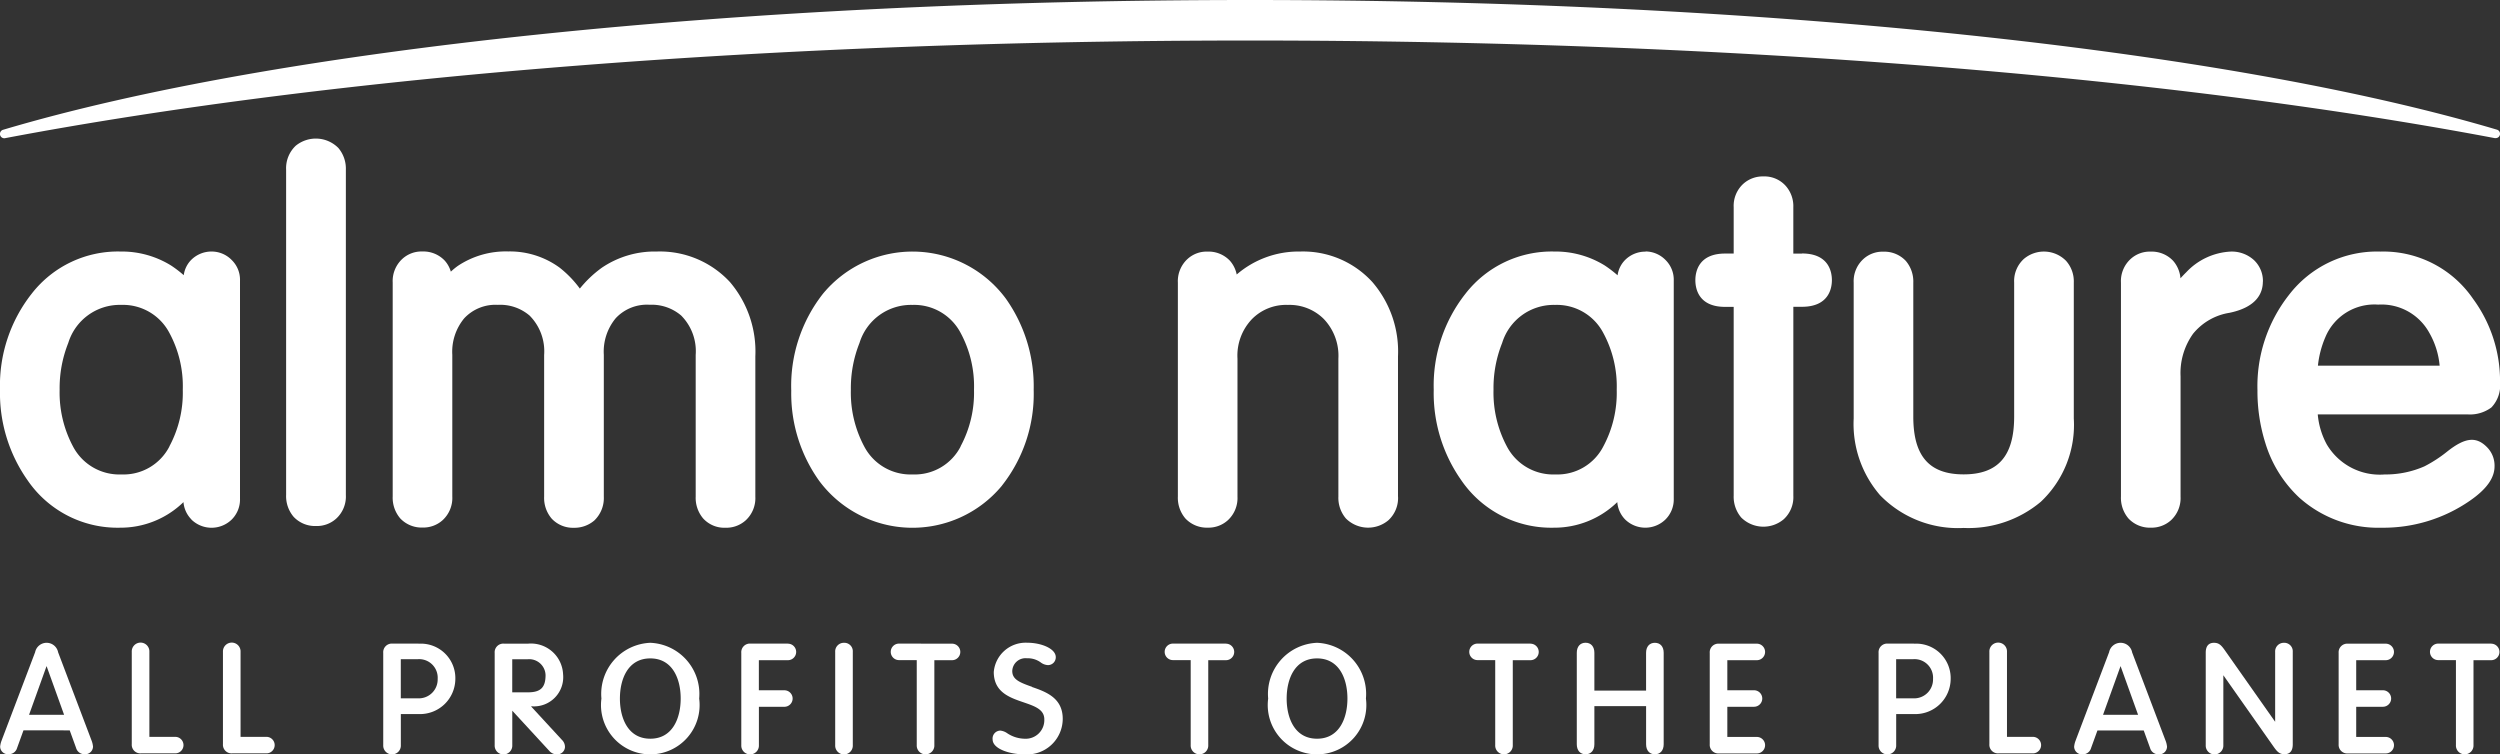
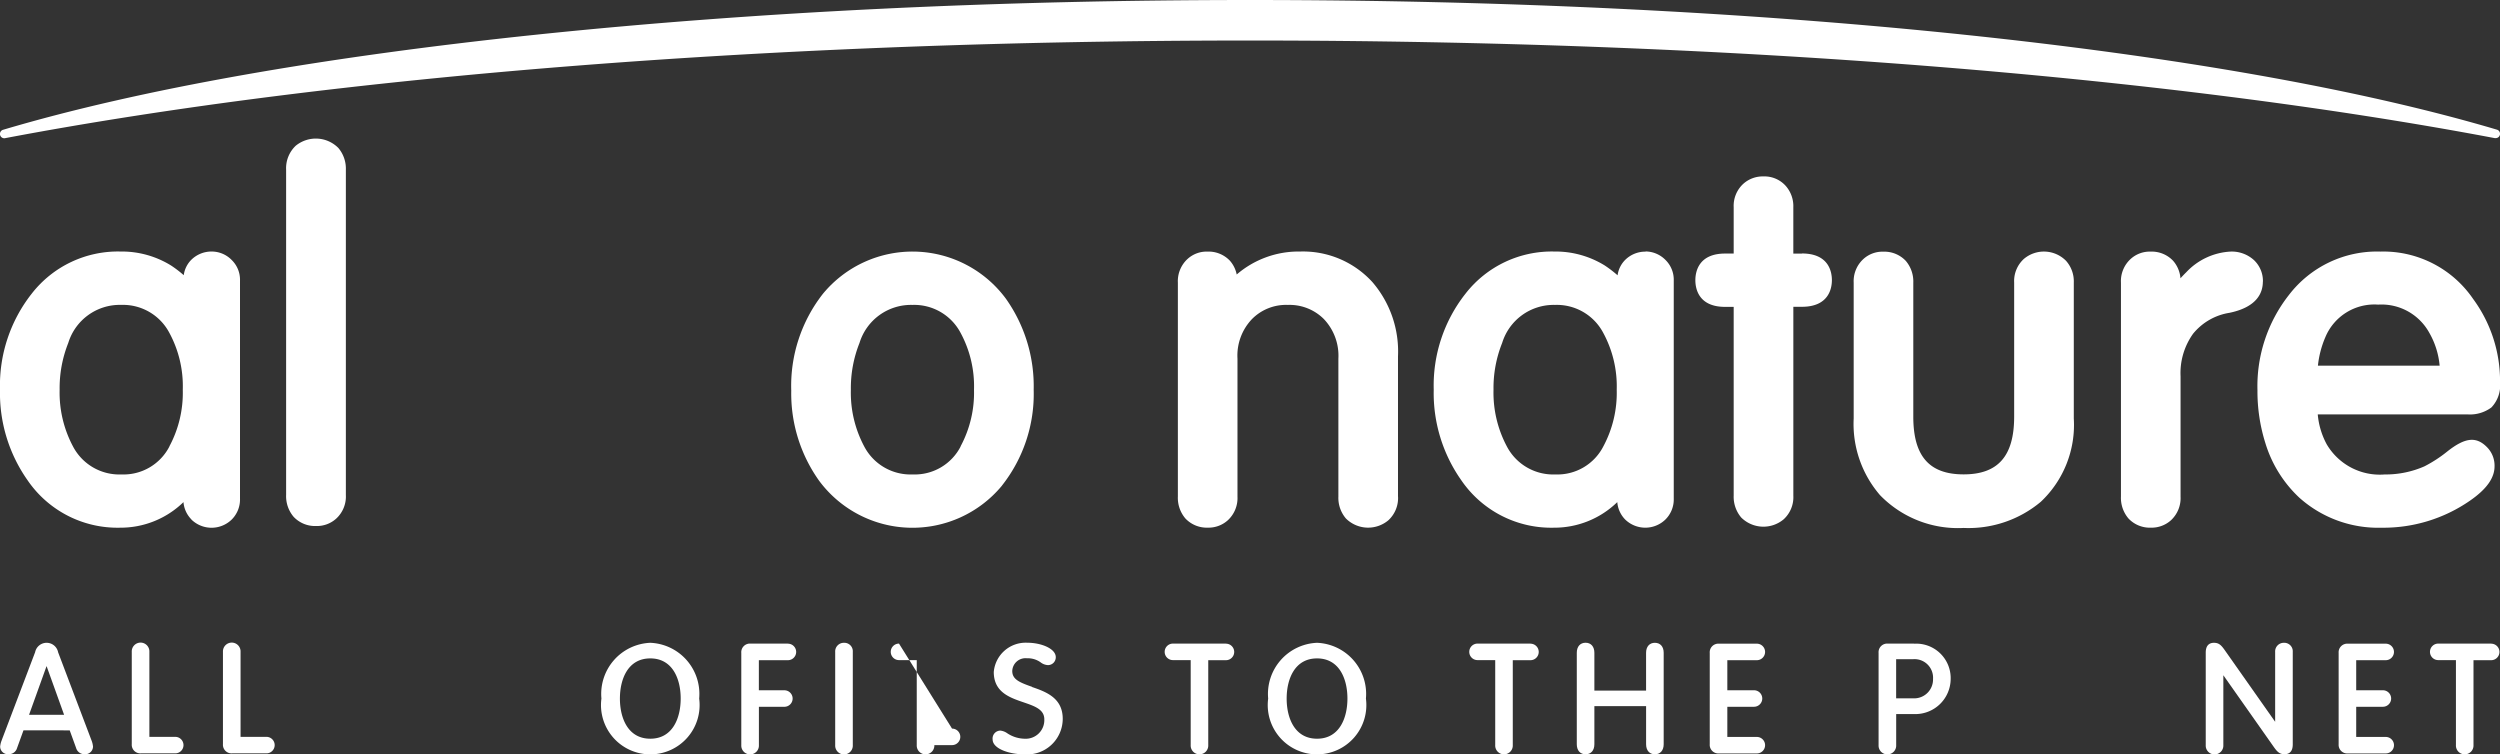
<svg xmlns="http://www.w3.org/2000/svg" id="almonature-logo" width="116" height="35" viewBox="0 0 116 35">
  <rect x="0" y="0" width="116" height="35" fill="#333333" stroke="none" />
  <path id="Tracciato_30205" data-name="Tracciato 30205" d="M8.881,21.693a1.339,1.339,0,0,0,1.87,0,1.312,1.312,0,0,0,.385-.972V10.61a1.278,1.278,0,0,0-.378-.953,1.3,1.3,0,0,0-.931-.4H9.812a1.332,1.332,0,0,0-.931.379,1.241,1.241,0,0,0-.355.719,5.3,5.3,0,0,0-.591-.451A4.343,4.343,0,0,0,5.6,9.257a5.068,5.068,0,0,0-4.13,1.957A6.883,6.883,0,0,0,0,15.664,7.026,7.026,0,0,0,1.286,19.88a5.052,5.052,0,0,0,4.28,2.191,4.184,4.184,0,0,0,2.947-1.187,1.291,1.291,0,0,0,.365.8ZM7.862,18.3a2.394,2.394,0,0,1-2.225,1.3A2.426,2.426,0,0,1,3.39,18.306a5.306,5.306,0,0,1-.623-2.64,5.647,5.647,0,0,1,.4-2.165,2.5,2.5,0,0,1,2.457-1.768,2.432,2.432,0,0,1,2.236,1.3,5.206,5.206,0,0,1,.621,2.636A5.256,5.256,0,0,1,7.858,18.3Z" transform="translate(0 2.414)" fill="#fff" />
  <path id="Tracciato_30206" data-name="Tracciato 30206" d="M13.1,22.7a1.392,1.392,0,0,0,.449-1.1V6.506A1.483,1.483,0,0,0,13.2,5.5a1.472,1.472,0,0,0-1.98-.1,1.434,1.434,0,0,0-.443,1.108V21.6a1.479,1.479,0,0,0,.35,1.017,1.362,1.362,0,0,0,1.038.425A1.335,1.335,0,0,0,13.1,22.7Z" transform="translate(2.499 1.365)" fill="#fff" />
-   <path id="Tracciato_30207" data-name="Tracciato 30207" d="M31.139,21.731a1.4,1.4,0,0,0,.449-1.1V14.122a4.973,4.973,0,0,0-1.176-3.446,4.427,4.427,0,0,0-3.4-1.419,4.37,4.37,0,0,0-2.546.751,5.262,5.262,0,0,0-1.021.968A4.96,4.96,0,0,0,22.5,10a3.919,3.919,0,0,0-2.38-.747,4.011,4.011,0,0,0-2.341.674,3.314,3.314,0,0,0-.32.264,1.325,1.325,0,0,0-.282-.511,1.363,1.363,0,0,0-1.038-.425,1.316,1.316,0,0,0-.929.342,1.4,1.4,0,0,0-.449,1.1v9.925a1.475,1.475,0,0,0,.35,1.017,1.362,1.362,0,0,0,1.038.425,1.335,1.335,0,0,0,.929-.342,1.4,1.4,0,0,0,.449-1.1V14.052a2.43,2.43,0,0,1,.55-1.693,1.977,1.977,0,0,1,1.563-.628,2.094,2.094,0,0,1,1.475.5,2.349,2.349,0,0,1,.673,1.827v6.575a1.475,1.475,0,0,0,.35,1.017,1.349,1.349,0,0,0,1.028.425,1.414,1.414,0,0,0,.948-.336,1.441,1.441,0,0,0,.443-1.108V14.052a2.43,2.43,0,0,1,.552-1.7,1.976,1.976,0,0,1,1.574-.625,2.106,2.106,0,0,1,1.464.5,2.349,2.349,0,0,1,.673,1.827v6.575a1.479,1.479,0,0,0,.344,1.01,1.326,1.326,0,0,0,1.034.434A1.342,1.342,0,0,0,31.139,21.731Z" transform="translate(3.46 2.414)" fill="#fff" />
  <path id="Tracciato_30208" data-name="Tracciato 30208" d="M39.521,20.118a6.861,6.861,0,0,0,1.473-4.452,7.025,7.025,0,0,0-1.286-4.216,5.388,5.388,0,0,0-8.49-.236,6.924,6.924,0,0,0-1.473,4.5,6.975,6.975,0,0,0,1.286,4.169,5.39,5.39,0,0,0,8.492.236ZM37.606,18.3a2.394,2.394,0,0,1-2.225,1.3,2.426,2.426,0,0,1-2.247-1.293,5.3,5.3,0,0,1-.623-2.64,5.646,5.646,0,0,1,.4-2.165,2.5,2.5,0,0,1,2.457-1.768,2.432,2.432,0,0,1,2.236,1.3,5.206,5.206,0,0,1,.621,2.636A5.256,5.256,0,0,1,37.6,18.3Z" transform="translate(6.969 2.414)" fill="#fff" />
  <path id="Tracciato_30209" data-name="Tracciato 30209" d="M54.494,20.629V14.122a4.934,4.934,0,0,0-1.185-3.444,4.354,4.354,0,0,0-3.358-1.421,4.4,4.4,0,0,0-2.941,1.066,1.376,1.376,0,0,0-.314-.638,1.363,1.363,0,0,0-1.038-.425,1.316,1.316,0,0,0-.929.342,1.4,1.4,0,0,0-.449,1.1v9.925a1.476,1.476,0,0,0,.35,1.017,1.363,1.363,0,0,0,1.038.425,1.334,1.334,0,0,0,.929-.342,1.4,1.4,0,0,0,.449-1.1v-6.4a2.45,2.45,0,0,1,.677-1.84,2.22,2.22,0,0,1,1.658-.653,2.249,2.249,0,0,1,1.67.653,2.47,2.47,0,0,1,.677,1.84v6.4a1.475,1.475,0,0,0,.35,1.017,1.46,1.46,0,0,0,1.969.083,1.4,1.4,0,0,0,.449-1.1Z" transform="translate(10.373 2.414)" fill="#fff" />
  <path id="Tracciato_30210" data-name="Tracciato 30210" d="M63.729,9.262a1.326,1.326,0,0,0-.944.379,1.244,1.244,0,0,0-.357.719,5.625,5.625,0,0,0-.591-.453A4.343,4.343,0,0,0,59.5,9.257a5.069,5.069,0,0,0-4.13,1.957,6.883,6.883,0,0,0-1.473,4.45,7.021,7.021,0,0,0,1.286,4.216,5.053,5.053,0,0,0,4.283,2.191,4.187,4.187,0,0,0,2.948-1.187,1.3,1.3,0,0,0,.365.806,1.339,1.339,0,0,0,1.87,0,1.312,1.312,0,0,0,.385-.972V10.608a1.286,1.286,0,0,0-.378-.955,1.314,1.314,0,0,0-.931-.4ZM61.766,18.3a2.394,2.394,0,0,1-2.225,1.3,2.426,2.426,0,0,1-2.247-1.293,5.306,5.306,0,0,1-.623-2.64,5.615,5.615,0,0,1,.4-2.165,2.5,2.5,0,0,1,2.457-1.768,2.432,2.432,0,0,1,2.236,1.3,5.206,5.206,0,0,1,.624,2.636A5.256,5.256,0,0,1,61.766,18.3Z" transform="translate(12.628 2.414)" fill="#fff" />
  <path id="Tracciato_30211" data-name="Tracciato 30211" d="M68.685,10.046h-.4V7.9a1.419,1.419,0,0,0-.357-1,1.325,1.325,0,0,0-1.032-.434,1.347,1.347,0,0,0-.931.342,1.385,1.385,0,0,0-.447,1.089v2.148h-.4c-1.243,0-1.378.864-1.378,1.236s.133,1.238,1.378,1.238h.4v8.757a1.486,1.486,0,0,0,.35,1.017,1.46,1.46,0,0,0,1.969.083,1.392,1.392,0,0,0,.449-1.1V12.515h.4c1.253,0,1.389-.866,1.389-1.238s-.135-1.236-1.389-1.236Z" transform="translate(14.925 1.72)" fill="#fff" />
  <path id="Tracciato_30212" data-name="Tracciato 30212" d="M79.9,10.7a1.435,1.435,0,0,0-.357-1.01A1.44,1.44,0,0,0,77.582,9.6a1.392,1.392,0,0,0-.449,1.1v6.218c0,1.827-.746,2.678-2.345,2.678s-2.335-.851-2.335-2.678V10.705a1.476,1.476,0,0,0-.35-1.017,1.363,1.363,0,0,0-1.038-.425,1.316,1.316,0,0,0-.929.342,1.392,1.392,0,0,0-.449,1.1V17a5.058,5.058,0,0,0,1.221,3.559,5.032,5.032,0,0,0,3.881,1.523,5.222,5.222,0,0,0,3.584-1.217A4.9,4.9,0,0,0,79.9,17V10.707Z" transform="translate(16.324 2.415)" fill="#fff" />
  <path id="Tracciato_30213" data-name="Tracciato 30213" d="M86.31,10.657a1.338,1.338,0,0,0-.4-.987,1.527,1.527,0,0,0-1.092-.411,3.031,3.031,0,0,0-2.072.966c-.09.087-.176.179-.262.274a1.4,1.4,0,0,0-.342-.813A1.362,1.362,0,0,0,81.1,9.261a1.316,1.316,0,0,0-.929.342,1.392,1.392,0,0,0-.449,1.1v9.925a1.475,1.475,0,0,0,.35,1.017,1.362,1.362,0,0,0,1.038.425,1.344,1.344,0,0,0,.931-.342,1.4,1.4,0,0,0,.447-1.1V15.043a3.136,3.136,0,0,1,.58-1.97,2.724,2.724,0,0,1,1.686-.972c1.283-.264,1.552-.932,1.552-1.446Z" transform="translate(18.69 2.414)" fill="#fff" />
  <path id="Tracciato_30214" data-name="Tracciato 30214" d="M93.674,18.533a6.126,6.126,0,0,1-1.058.689,4.465,4.465,0,0,1-1.849.379,2.857,2.857,0,0,1-2.69-1.4,3.566,3.566,0,0,1-.415-1.387H94.62a1.66,1.66,0,0,0,1.1-.323,1.489,1.489,0,0,0,.4-1.168,6.425,6.425,0,0,0-1.251-3.869A5.045,5.045,0,0,0,90.57,9.259a5.149,5.149,0,0,0-4.246,2.014,6.853,6.853,0,0,0-1.46,4.427,8.006,8.006,0,0,0,.368,2.448,5.762,5.762,0,0,0,1.576,2.531,5.49,5.49,0,0,0,3.82,1.393,7.053,7.053,0,0,0,4.1-1.257c.765-.53,1.137-1.049,1.137-1.591a1.215,1.215,0,0,0-.361-.9C95.007,17.827,94.493,17.887,93.674,18.533Zm-5.663-5.294a2.465,2.465,0,0,1,2.453-1.519,2.531,2.531,0,0,1,2.369,1.3,3.727,3.727,0,0,1,.484,1.532H87.67A4.5,4.5,0,0,1,88.011,13.239Z" transform="translate(19.882 2.414)" fill="#fff" />
  <path id="Tracciato_30215" data-name="Tracciato 30215" d="M.245,6.409C15.681,3.489,36.19,1.88,58,1.88s42.32,1.608,57.756,4.529a.24.24,0,0,0,.039,0,.2.2,0,0,0,.2-.153.2.2,0,0,0-.14-.24C103.166,2.251,81.539,0,58,0S12.835,2.251.148,6.02a.2.2,0,0,0,.1.389Z" transform="translate(0.001)" fill="#fff" />
  <path id="Tracciato_30216" data-name="Tracciato 30216" d="M2.695,24.235a.544.544,0,0,0-1.066,0L.093,28.281l-.013.038a1.043,1.043,0,0,0-.075.3A.363.363,0,0,0,.4,28.97a.4.4,0,0,0,.393-.294l.295-.813H3.234l.295.813a.4.4,0,0,0,.393.294.363.363,0,0,0,.393-.355,1.043,1.043,0,0,0-.075-.3L2.693,24.233Zm.279,2.906H1.347l.813-2.261.813,2.261Z" transform="translate(0.001 6.026)" fill="#fff" />
  <path id="Tracciato_30217" data-name="Tracciato 30217" d="M6.982,28.164H5.78V24.22a.409.409,0,1,0-.817,0V28.5a.4.4,0,0,0,.428.43H6.98a.383.383,0,1,0,0-.766Z" transform="translate(1.151 6.026)" fill="#fff" />
  <path id="Tracciato_30218" data-name="Tracciato 30218" d="M10.415,28.164h-1.2V24.22a.409.409,0,1,0-.817,0V28.5a.4.4,0,0,0,.428.43h1.589a.383.383,0,1,0,0-.766Z" transform="translate(1.947 6.026)" fill="#fff" />
-   <path id="Tracciato_30219" data-name="Tracciato 30219" d="M16.071,23.83H14.863a.4.4,0,0,0-.428.432v4.28a.409.409,0,1,0,.817,0V27.1h.843a1.64,1.64,0,0,0,1.686-1.625,1.6,1.6,0,0,0-1.7-1.64Zm.89,1.64a.876.876,0,0,1-.911.9h-.8V24.555h.772A.861.861,0,0,1,16.961,25.47Z" transform="translate(3.347 6.033)" fill="#fff" />
-   <path id="Tracciato_30220" data-name="Tracciato 30220" d="M20.287,26.739h.041a1.356,1.356,0,0,0,1.445-1.489,1.492,1.492,0,0,0-1.615-1.419H19.027a.4.4,0,0,0-.428.432v4.28a.409.409,0,1,0,.817,0v-1.6L21.127,28.8a.467.467,0,0,0,.353.17.362.362,0,0,0,.381-.334.46.46,0,0,0-.144-.342l-1.425-1.546Zm.673-1.449c0,.574-.228.8-.815.8h-.731V24.555h.718A.761.761,0,0,1,20.96,25.291Z" transform="translate(4.354 6.034)" fill="#fff" />
  <path id="Tracciato_30221" data-name="Tracciato 30221" d="M24.88,23.8a2.374,2.374,0,0,0-2.268,2.587,2.288,2.288,0,1,0,4.536,0A2.374,2.374,0,0,0,24.88,23.8Zm1.41,2.587c0,.9-.37,1.863-1.41,1.863s-1.41-.961-1.41-1.863.372-1.863,1.41-1.863S26.29,25.484,26.29,26.384Z" transform="translate(5.294 6.026)" fill="#fff" />
  <path id="Tracciato_30222" data-name="Tracciato 30222" d="M30.033,23.83H28.3a.4.4,0,0,0-.428.432v4.28a.409.409,0,1,0,.817,0v-1.78h1.182a.383.383,0,1,0,0-.766H28.687V24.6h1.348a.383.383,0,1,0,0-.766Z" transform="translate(6.524 6.033)" fill="#fff" />
  <path id="Tracciato_30223" data-name="Tracciato 30223" d="M31.811,23.8a.4.4,0,0,0-.408.423v4.327a.409.409,0,1,0,.817,0V24.22A.393.393,0,0,0,31.811,23.8Z" transform="translate(7.35 6.026)" fill="#fff" />
-   <path id="Tracciato_30224" data-name="Tracciato 30224" d="M33.877,23.83a.383.383,0,1,0,0,.766H34.7v3.944a.409.409,0,1,0,.817,0V24.6h.821a.383.383,0,1,0,0-.766Z" transform="translate(7.837 6.033)" fill="#fff" />
+   <path id="Tracciato_30224" data-name="Tracciato 30224" d="M33.877,23.83a.383.383,0,1,0,0,.766H34.7v3.944a.409.409,0,1,0,.817,0h.821a.383.383,0,1,0,0-.766Z" transform="translate(7.837 6.033)" fill="#fff" />
  <path id="Tracciato_30225" data-name="Tracciato 30225" d="M39.152,25.843c-.57-.2-.92-.34-.92-.732a.615.615,0,0,1,.682-.593,1.02,1.02,0,0,1,.634.189.6.6,0,0,0,.338.128.362.362,0,0,0,.365-.368c0-.4-.681-.67-1.318-.67a1.485,1.485,0,0,0-1.559,1.357c0,.936.735,1.187,1.382,1.408.516.177.963.328.963.789a.864.864,0,0,1-.912.9,1.5,1.5,0,0,1-.8-.249.686.686,0,0,0-.327-.128.366.366,0,0,0-.359.411c0,.427.767.691,1.477.691a1.656,1.656,0,0,0,1.776-1.646c0-.983-.791-1.259-1.427-1.48Z" transform="translate(8.737 6.026)" fill="#fff" />
  <path id="Tracciato_30226" data-name="Tracciato 30226" d="M46.633,23.83H44.176a.383.383,0,1,0,0,.766H45v3.944a.408.408,0,1,0,.815,0V24.6h.821a.383.383,0,1,0,0-.766Z" transform="translate(10.248 6.033)" fill="#fff" />
  <path id="Tracciato_30227" data-name="Tracciato 30227" d="M49.948,23.8a2.374,2.374,0,0,0-2.268,2.587,2.288,2.288,0,1,0,4.536,0A2.374,2.374,0,0,0,49.948,23.8Zm1.41,2.587c0,.9-.37,1.863-1.41,1.863s-1.41-.961-1.41-1.863.372-1.863,1.41-1.863S51.358,25.484,51.358,26.384Z" transform="translate(11.163 6.026)" fill="#fff" />
  <path id="Tracciato_30228" data-name="Tracciato 30228" d="M58.085,23.83H55.628a.383.383,0,1,0,0,.766h.821v3.944a.408.408,0,1,0,.815,0V24.6h.821a.383.383,0,1,0,0-.766Z" transform="translate(12.929 6.033)" fill="#fff" />
  <path id="Tracciato_30229" data-name="Tracciato 30229" d="M62.907,23.8c-.252,0-.408.179-.408.466v1.753H60.1V24.263c0-.287-.157-.466-.408-.466s-.408.179-.408.466v4.244c0,.287.157.466.408.466s.408-.179.408-.466V26.739h2.4v1.768c0,.287.157.466.408.466s.408-.179.408-.466V24.263C63.316,23.976,63.159,23.8,62.907,23.8Z" transform="translate(13.879 6.026)" fill="#fff" />
  <path id="Tracciato_30230" data-name="Tracciato 30230" d="M66.469,24.6a.383.383,0,1,0,0-.766H64.712a.4.4,0,0,0-.428.432v4.231a.4.4,0,0,0,.428.43h1.757a.383.383,0,1,0,0-.766H65.1v-1.4h1.238a.383.383,0,1,0,0-.766H65.1V24.6Z" transform="translate(15.048 6.033)" fill="#fff" />
  <path id="Tracciato_30231" data-name="Tracciato 30231" d="M72.268,23.83H71.059a.4.4,0,0,0-.428.432v4.28a.409.409,0,1,0,.817,0V27.1h.843a1.64,1.64,0,0,0,1.685-1.625,1.6,1.6,0,0,0-1.7-1.64Zm.89,1.64a.876.876,0,0,1-.912.9h-.8V24.555h.772A.861.861,0,0,1,73.158,25.47Z" transform="translate(16.535 6.033)" fill="#fff" />
-   <path id="Tracciato_30232" data-name="Tracciato 30232" d="M76.815,28.164h-1.2V24.22a.409.409,0,1,0-.817,0V28.5a.4.4,0,0,0,.428.43h1.589a.383.383,0,1,0,0-.766Z" transform="translate(17.509 6.026)" fill="#fff" />
-   <path id="Tracciato_30233" data-name="Tracciato 30233" d="M80.648,24.235a.544.544,0,0,0-1.066,0l-1.535,4.048-.013.038a1.043,1.043,0,0,0-.075.3.363.363,0,0,0,.393.355.4.4,0,0,0,.393-.294l.295-.813h2.148l.295.813a.4.4,0,0,0,.393.294.363.363,0,0,0,.393-.355,1.044,1.044,0,0,0-.075-.3l-1.548-4.086Zm.279,2.906H79.3l.813-2.261.813,2.261Z" transform="translate(18.281 6.026)" fill="#fff" />
  <path id="Tracciato_30234" data-name="Tracciato 30234" d="M86.545,23.8a.4.4,0,0,0-.408.423v3.242l-2.326-3.306c-.176-.253-.286-.359-.514-.359-.174,0-.381.079-.381.457v4.293a.409.409,0,1,0,.817,0V25.305l2.326,3.306c.176.253.286.359.514.359.174,0,.381-.079.381-.457V24.22A.394.394,0,0,0,86.545,23.8Z" transform="translate(19.43 6.026)" fill="#fff" />
  <path id="Tracciato_30235" data-name="Tracciato 30235" d="M90.106,24.6a.383.383,0,1,0,0-.766H88.35a.4.4,0,0,0-.428.432v4.231a.4.4,0,0,0,.428.43h1.757a.383.383,0,1,0,0-.766H88.737v-1.4h1.238a.383.383,0,1,0,0-.766H88.737V24.6Z" transform="translate(20.591 6.033)" fill="#fff" />
  <path id="Tracciato_30236" data-name="Tracciato 30236" d="M94.207,23.83H91.749a.383.383,0,1,0,0,.766h.821v3.944a.408.408,0,1,0,.815,0V24.6h.821a.383.383,0,1,0,0-.766Z" transform="translate(21.385 6.033)" fill="#fff" />
</svg>